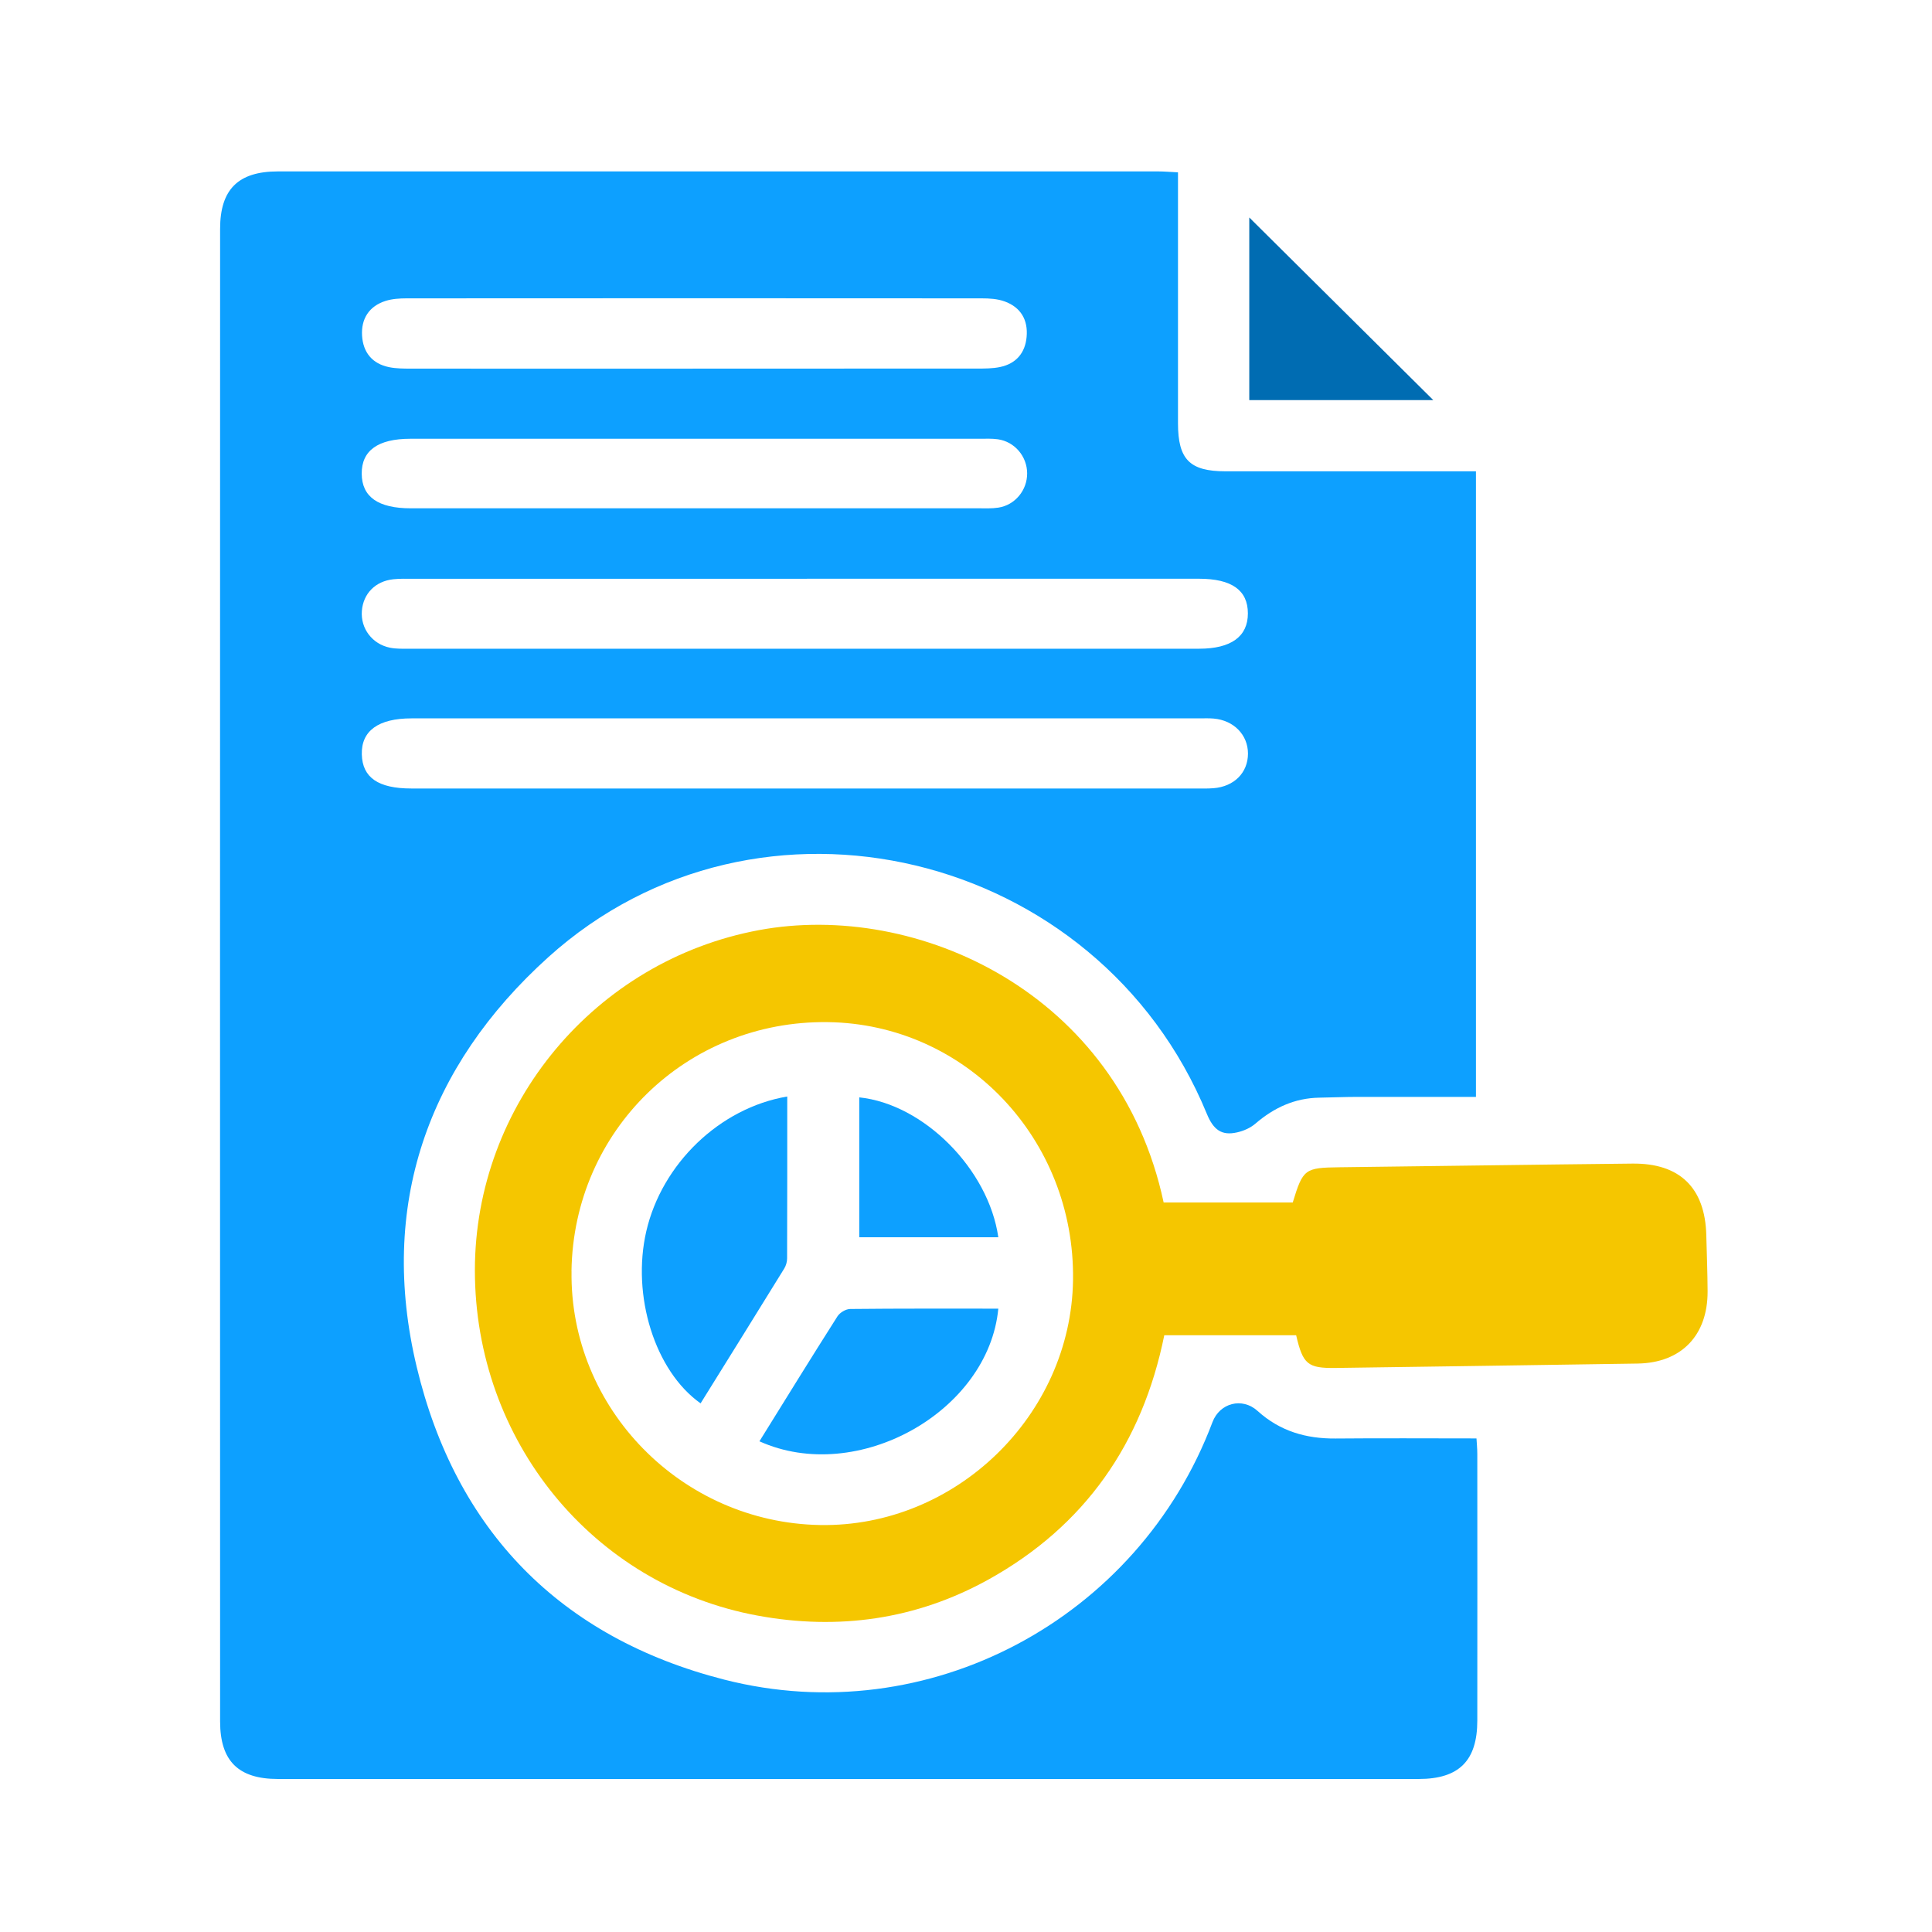
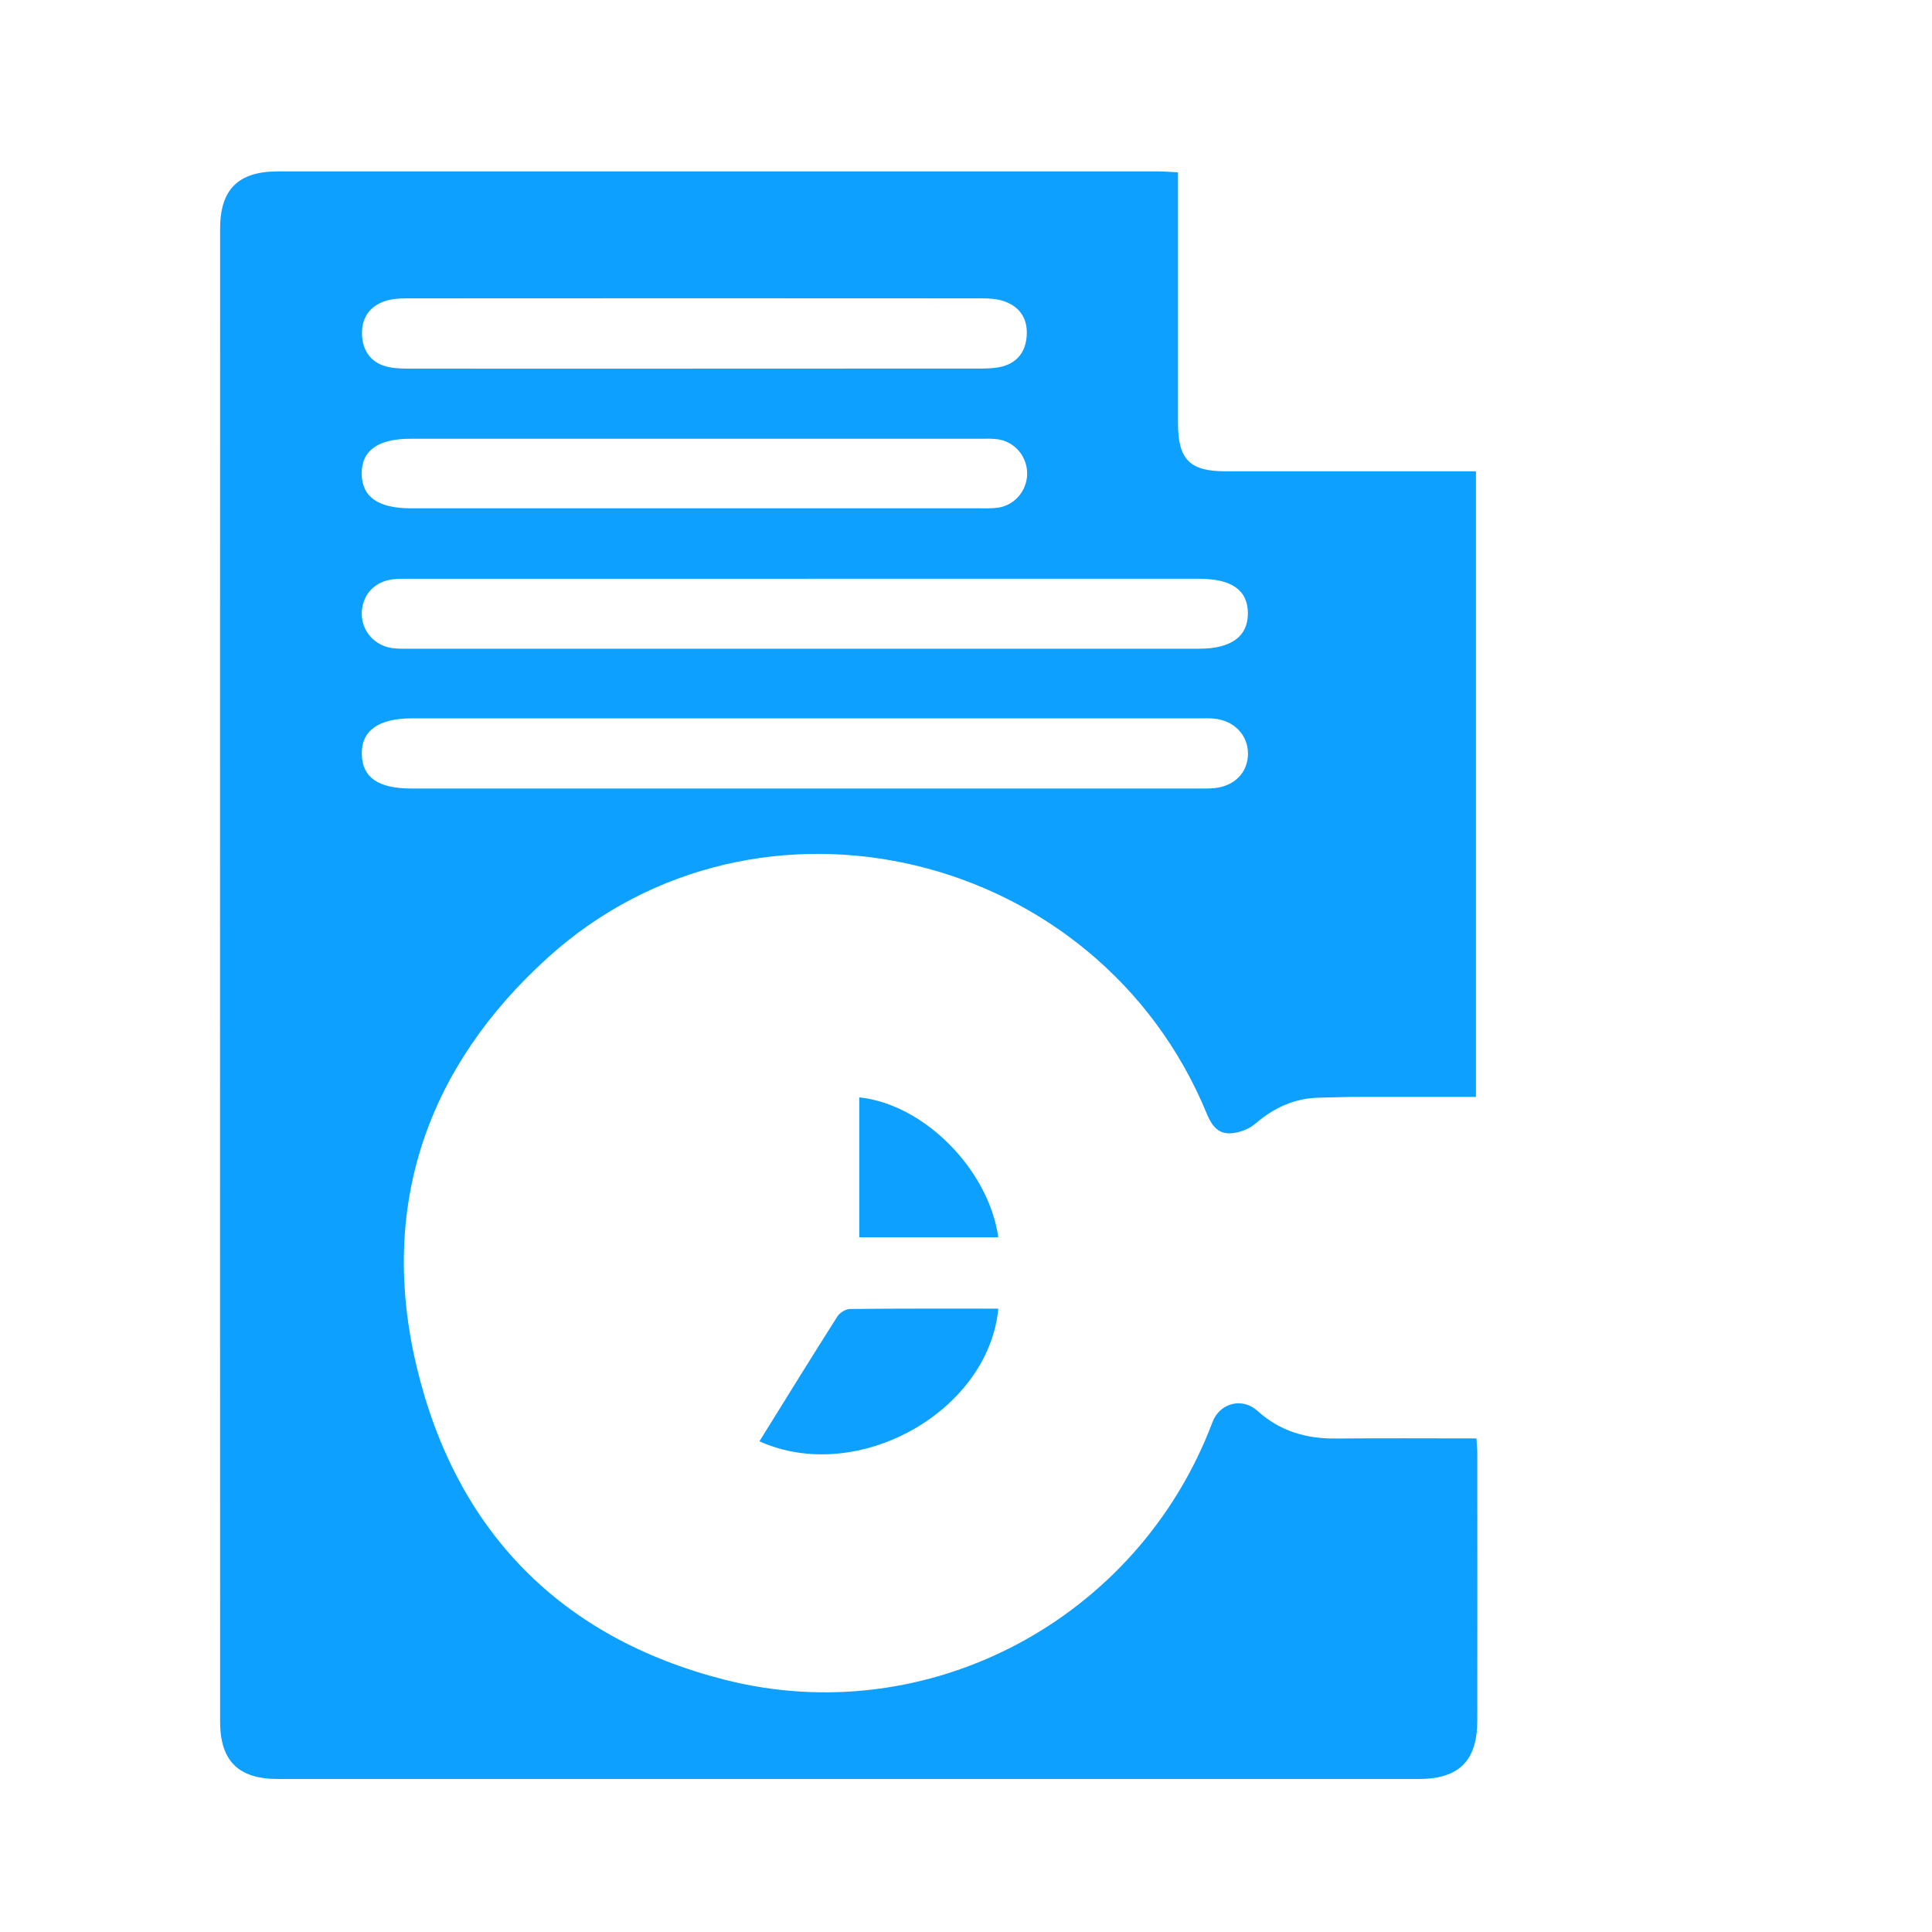
<svg xmlns="http://www.w3.org/2000/svg" id="Layer_2" viewBox="0 0 400 400">
  <defs>
    <style>.cls-1{fill:#0da0ff;}.cls-1,.cls-2,.cls-3,.cls-4{stroke-width:0px;}.cls-2{fill:none;}.cls-3{fill:#006cb2;}.cls-4{fill:#f5c600;}</style>
  </defs>
  <g id="Layer_1-2">
    <path class="cls-1" d="M243.89,35.71v4.28c0,15.88,0,31.75,0,47.63,0,7.5,2.42,9.95,9.81,9.96,15.84.01,31.69,0,47.53,0,1.35,0,2.71,0,4.35,0v129.52c-8.18,0-16.37-.01-24.55,0-2.62,0-5.24.12-7.86.16-5.1.08-9.39,2.06-13.23,5.36-1.04.9-2.47,1.53-3.82,1.83-3.22.73-4.91-.56-6.26-3.85-22.49-54.65-92.89-71.66-136.37-32.4-25.06,22.63-35.17,51.54-27.22,84.79,8.1,33.9,29.71,56.08,63.69,64.76,42.18,10.78,85.68-12.47,101.07-53.31,1.49-3.96,6.14-5.22,9.35-2.31,4.63,4.19,10.04,5.75,16.14,5.7,9.59-.09,19.18-.02,29.17-.02.05.89.17,2.08.17,3.27.01,18.38.02,36.76,0,55.13,0,8.33-3.78,12.11-12.14,12.11-78.72,0-157.45,0-236.17,0-8.19,0-11.97-3.71-11.98-11.89-.02-103.02-.02-206.03,0-309.05,0-8.18,3.77-11.89,11.96-11.89,60.76-.01,121.52,0,182.27,0,1.22,0,2.43.11,4.07.19ZM166.71,163.25c26.93,0,53.86,0,80.79,0,1.25,0,2.5.04,3.74-.06,4.29-.34,7.13-3.22,7.14-7.16,0-3.88-2.93-6.9-7.11-7.26-.99-.09-1.99-.04-2.99-.04-54.36,0-108.71,0-163.07,0-6.87,0-10.43,2.58-10.3,7.46.12,4.8,3.4,7.06,10.27,7.06,27.18,0,54.36,0,81.54,0ZM167.07,119.83c-27.18,0-54.36,0-81.53,0-1.37,0-2.75-.05-4.11.1-3.72.4-6.23,2.97-6.51,6.56-.28,3.62,2.13,6.86,5.82,7.61,1.33.27,2.73.21,4.09.21,54.48,0,108.96,0,163.44,0,6.61,0,10.1-2.53,10.09-7.31,0-4.81-3.35-7.18-10.14-7.18-27.05,0-54.11,0-81.16,0ZM143.44,76.32c19.59,0,39.18,0,58.76-.01,1.61,0,3.27,0,4.84-.32,3.31-.69,5.21-2.89,5.51-6.24.32-3.51-1.21-6.13-4.54-7.34-1.48-.54-3.17-.64-4.77-.64-39.68-.03-79.35-.03-119.03,0-1.48,0-3.03.1-4.41.54-3.39,1.09-5.04,3.69-4.84,7.16.2,3.47,2.1,5.85,5.62,6.55,1.45.29,2.97.3,4.47.3,19.46.02,38.93.01,58.39.01ZM144.1,90.84c-19.71,0-39.42,0-59.13,0-6.72,0-10.12,2.45-10.08,7.24.03,4.79,3.4,7.16,10.17,7.16,39.17,0,78.35,0,117.52,0,1.37,0,2.76.07,4.11-.14,3.47-.53,5.99-3.61,5.97-7.11-.02-3.5-2.58-6.54-6.05-7.04-1.23-.18-2.49-.11-3.74-.11-19.59,0-39.17,0-58.76,0Z" />
-     <path class="cls-4" d="M268.37,276.45h-27.32c-4.54,22.41-16.44,39.49-36.39,50.57-14.98,8.31-31.13,10.55-47.82,7.47-34.17-6.3-58.52-36.26-58.52-71.49,0-34.29,24.87-64.12,58.83-70.43,32.64-6.07,74.48,12.9,83.77,56.39h26.73c2.12-6.96,2.5-7.2,9.7-7.29,20.21-.24,40.41-.55,60.62-.76,9.82-.11,15.05,5.02,15.3,14.81.1,3.87.25,7.75.27,11.62.04,9.16-5.45,14.83-14.5,14.97-20.83.32-41.66.62-62.49.91-5.8.08-6.8-.75-8.19-6.75ZM118.33,263.18c-.4,28.39,22.75,52.05,51.44,52.56,28.05.5,51.98-22.67,52.39-50.72.42-29.2-22.24-53.03-50.78-53.4-29.19-.38-52.64,22.42-53.06,51.56Z" />
-     <path class="cls-3" d="M258.65,82.84v-37.81c12.51,12.41,25.31,25.12,38.1,37.81h-38.1Z" />
-     <path class="cls-1" d="M162.99,227.02c0,11.36.01,22.44-.03,33.53,0,.71-.23,1.5-.6,2.1-5.74,9.31-11.53,18.6-17.31,27.9-9.48-6.7-14.32-22.32-11.24-35.64,3.22-13.93,15.16-25.52,29.18-27.89Z" />
+     <path class="cls-1" d="M162.99,227.02Z" />
    <path class="cls-1" d="M157.23,298.41c5.44-8.76,10.74-17.36,16.16-25.88.49-.77,1.72-1.51,2.62-1.52,10.22-.11,20.44-.07,30.68-.07-2.03,21.35-29.19,36.59-49.45,27.47Z" />
    <path class="cls-1" d="M177.9,227.2c13.33,1.38,26.76,14.84,28.79,28.96h-28.79v-28.96Z" />
-     <rect class="cls-2" width="400" height="400" />
  </g>
</svg>